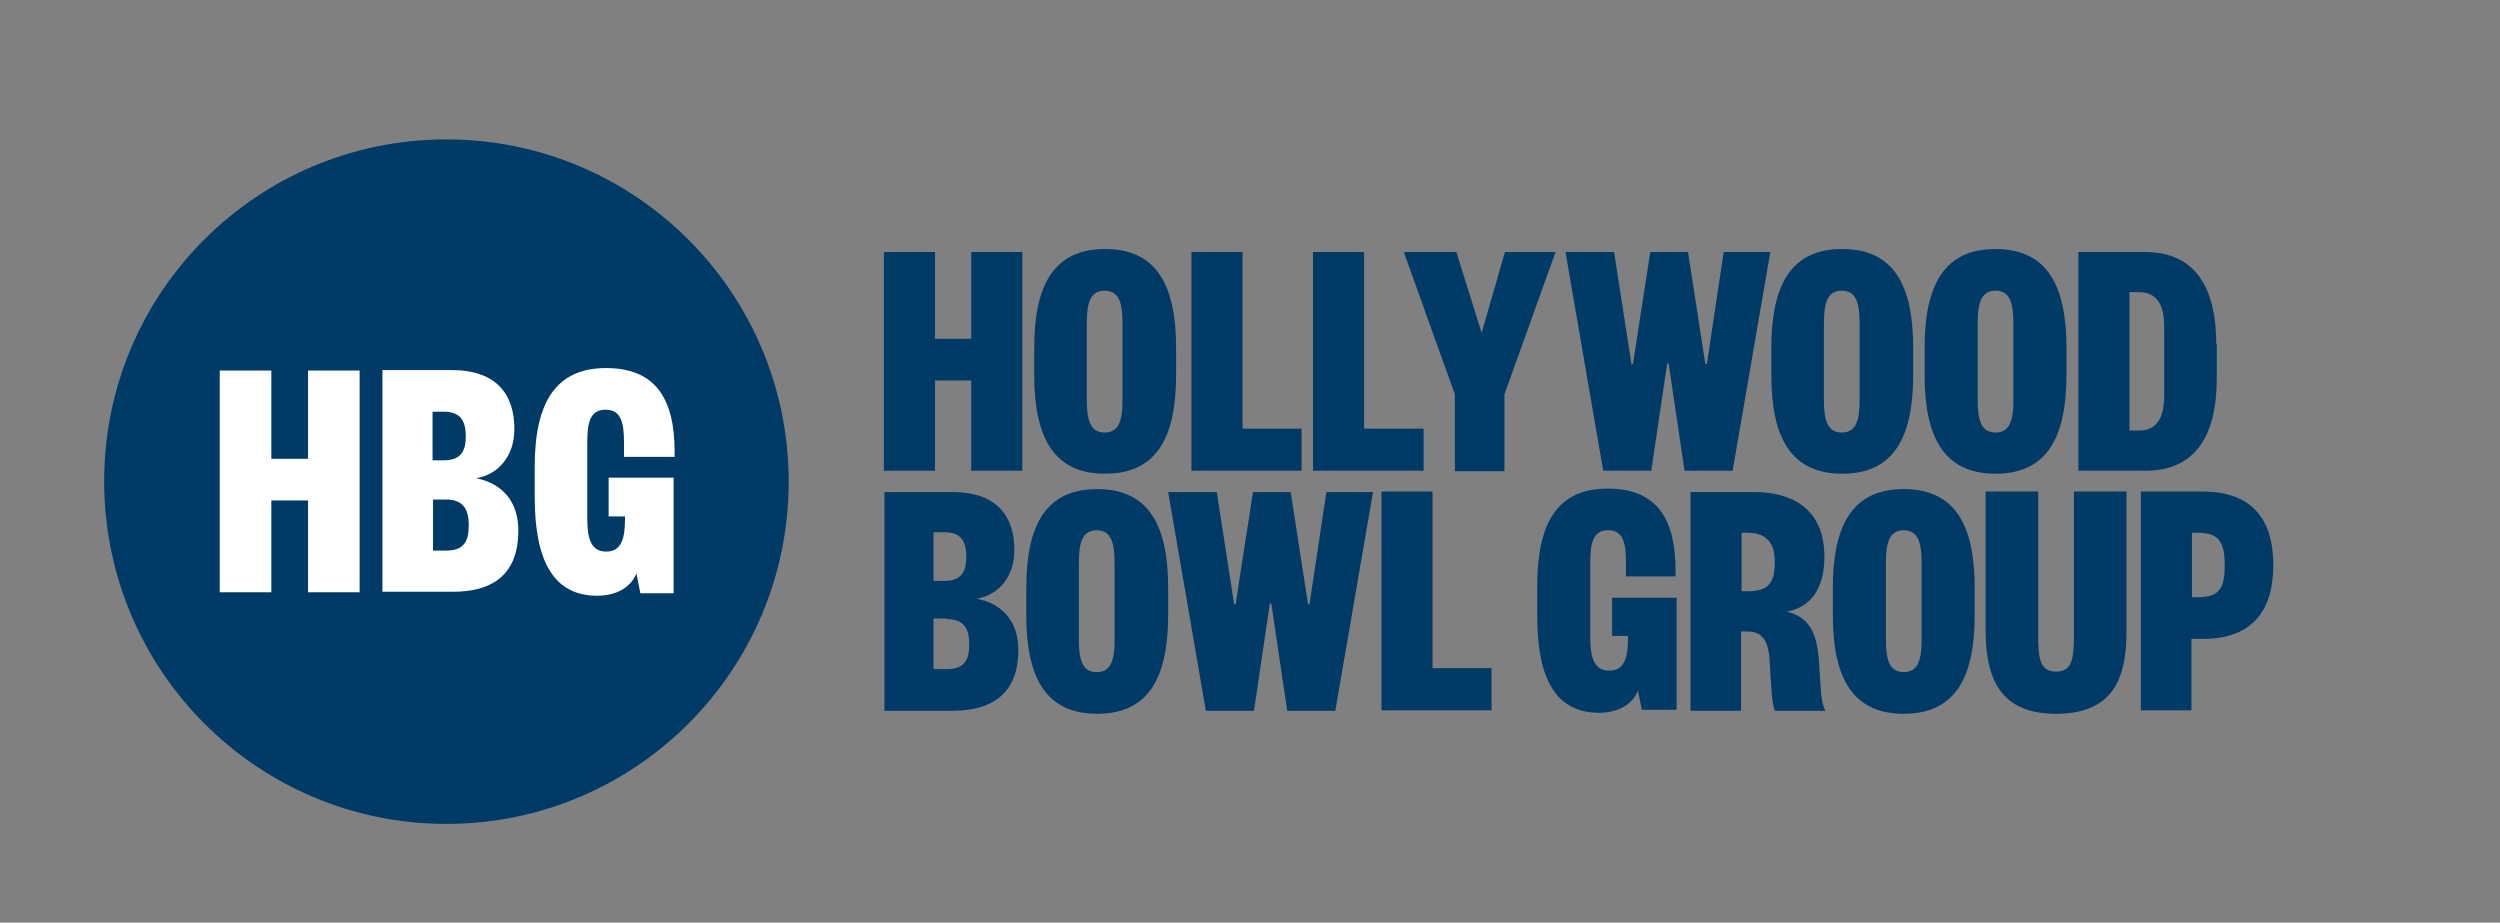
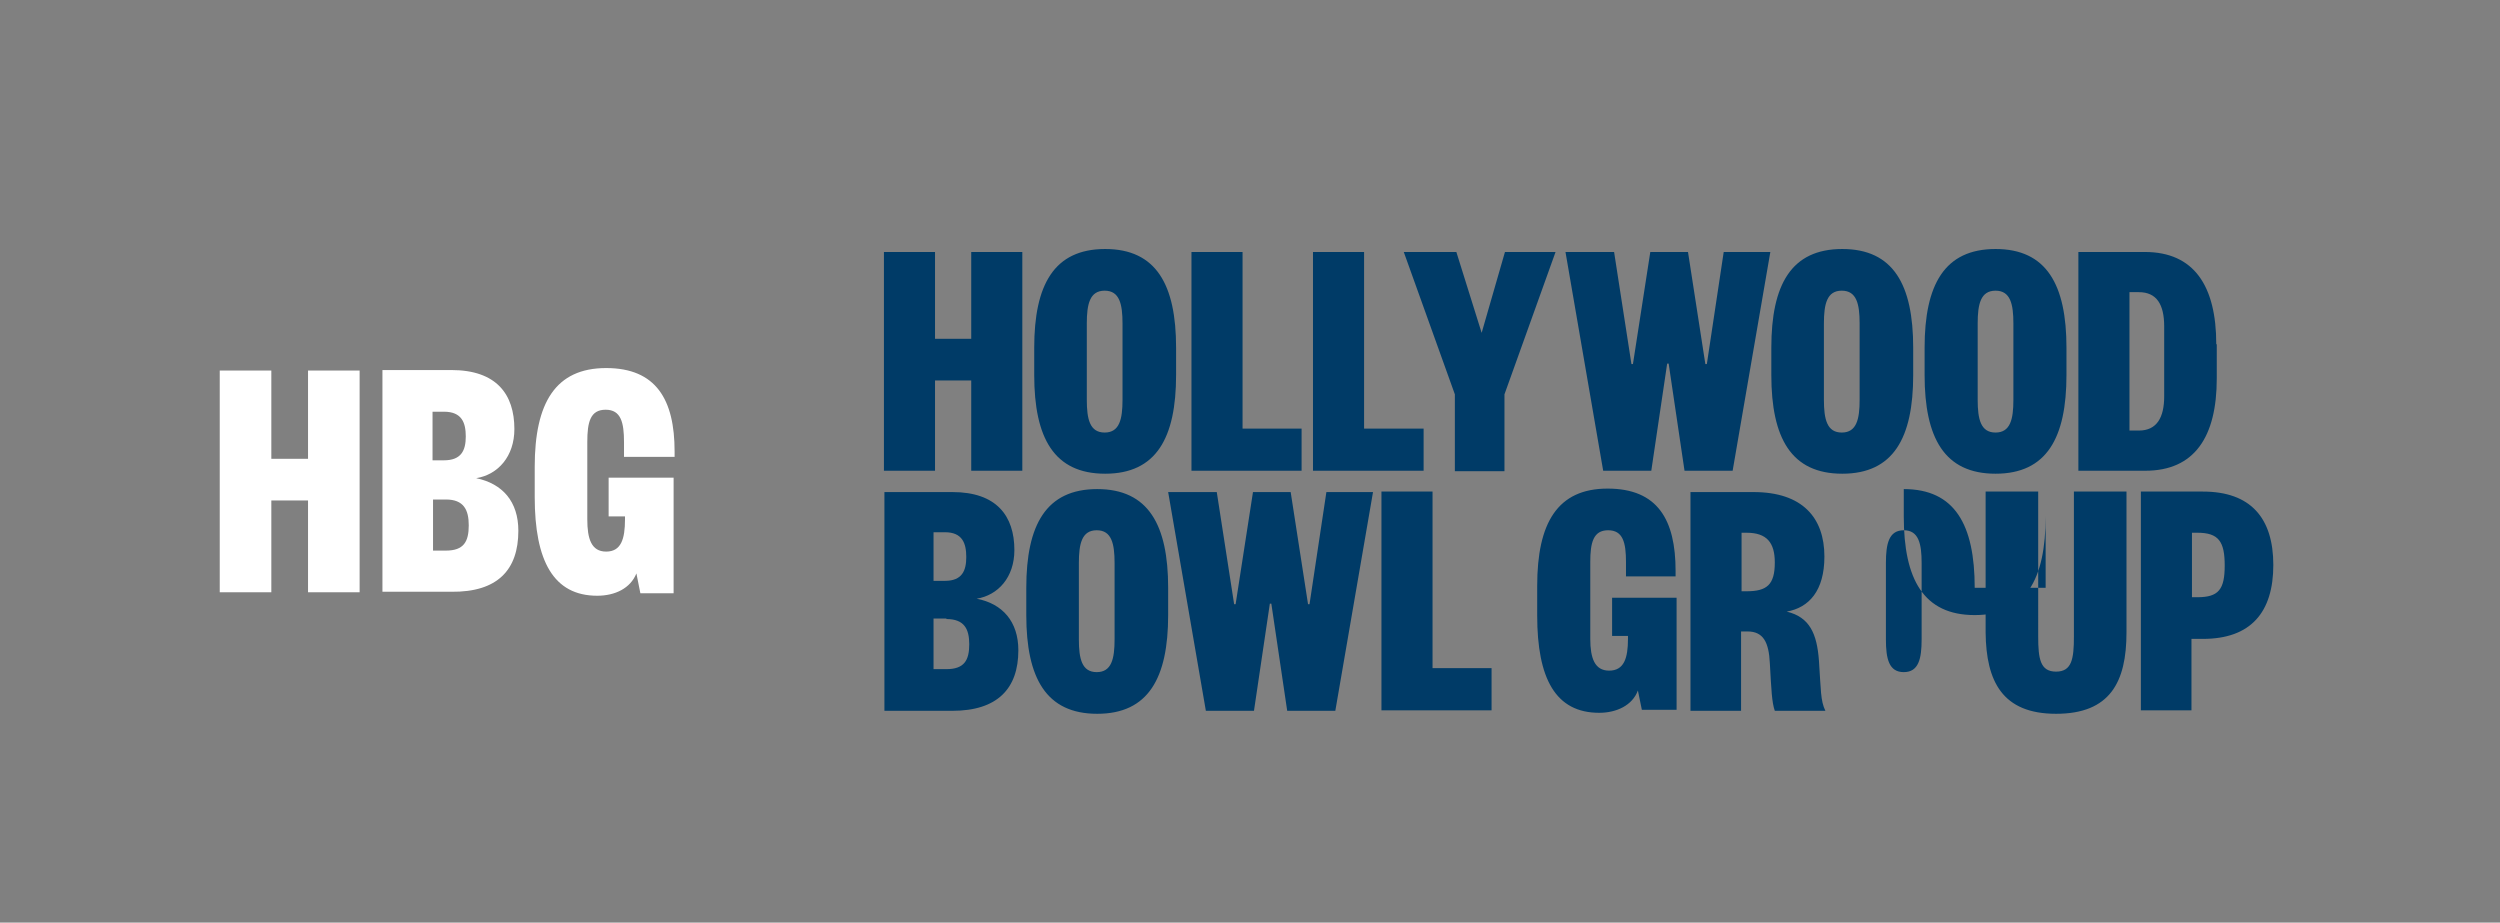
<svg xmlns="http://www.w3.org/2000/svg" version="1.1" id="Layer_1" x="0px" y="0px" width="504px" height="186px" viewBox="0 0 504 186" style="enable-background:new 0 0 504 186;" xml:space="preserve">
  <rect x="0" y="0" width="504" height="186" fill="#808080" stroke="none" />
  <style type="text/css">
	.st0{fill:#003B67;}
	.st1{fill:#FFFFFF;}
</style>
-   <path class="st0" d="M205.3,131.1c0-5.8-3.2-9.4-8.4-10.4c4.3-0.7,7.6-4.3,7.6-9.8c0-6.9-3.6-11.7-12.5-11.7h-13.7v44.1H192  C201.1,143.3,205.3,138.8,205.3,131.1L205.3,131.1z M190.8,124.8c3.6,0,4.6,2,4.6,5.1c0,3.2-1,5-4.6,5h-2.6v-10.2H190.8L190.8,124.8  z M188.2,107.3h2.3c3.5,0,4.3,2.2,4.3,5c0,2.7-0.8,4.8-4.3,4.8h-2.3V107.3L188.2,107.3z M235.5,118.5c0-12.7-4-19.9-14.3-19.9  c-10.3,0-14.3,7.2-14.3,19.9v5.5c0,12.7,4,19.9,14.3,19.9c10.3,0,14.3-7.2,14.3-19.9V118.5L235.5,118.5z M217.5,113.5  c0-3.9,0.6-6.6,3.6-6.6c3,0,3.6,2.7,3.6,6.6v15.4c0,3.9-0.6,6.6-3.6,6.6c-3,0-3.6-2.7-3.6-6.6V113.5L217.5,113.5z M264,121.8h-0.3  l-3.5-22.6h-7.6l-3.5,22.6h-0.3l-3.5-22.6h-9.8l7.6,44.1h9.7l3.2-21.6h0.3l3.2,21.6h9.7l7.6-44.1h-9.4L264,121.8L264,121.8z   M278.5,99.1v44.1h22.2v-8.5h-11.9V99.1H278.5L278.5,99.1z M338,143.3v-22.8h-13v7.7h3.2v0.6c0,3.9-0.8,6.4-3.8,6.4  c-2.9,0-3.8-2.5-3.8-6.4v-15.5c0-3.9,0.6-6.4,3.6-6.4c3,0,3.6,2.5,3.6,6.4v2.9h10v-1.1c0-10.3-3.6-16.6-13.7-16.6  c-10.1,0-14.2,6.9-14.2,19.6v6c0,12.7,3.7,19.6,12.5,19.6c3.5,0,6.7-1.5,7.8-4.5l0.8,3.9H338L338,143.3z M368,143.3  c-1-2-0.9-4.3-1.3-10.1c-0.4-5.5-1.9-8.8-6.5-9.9c4.5-0.8,7.6-4.2,7.6-11.1c0-7.8-4.4-13-14.3-13h-12.7v44.1h10.2v-16h1.3  c3.2,0,4.3,2.2,4.5,6.4c0.3,5.3,0.4,7.9,1,9.6H368L368,143.3z M351.1,119.2v-11.8h1c4.1,0,5.7,2,5.7,6c0,4.5-1.6,5.8-5.7,5.8H351.1  L351.1,119.2z M398.1,118.5c0-12.7-4-19.9-14.3-19.9c-10.3,0-14.3,7.2-14.3,19.9v5.5c0,12.7,4,19.9,14.3,19.9  c10.3,0,14.3-7.2,14.3-19.9V118.5L398.1,118.5z M380.2,113.5c0-3.9,0.6-6.6,3.6-6.6c3,0,3.6,2.7,3.6,6.6v15.4c0,3.9-0.6,6.6-3.6,6.6  c-3,0-3.6-2.7-3.6-6.6V113.5L380.2,113.5z M414.5,143.9c10.9,0,14.2-6.4,14.2-16.4V99.1h-10.6v29.2c0,4.5-0.4,7.1-3.6,7.1  c-3.2,0-3.6-2.6-3.6-7.1V99.1h-10.6v28.4C400.4,137.4,403.7,143.9,414.5,143.9L414.5,143.9z M441.9,120.4v-13h1.1  c4.3,0,5.5,1.8,5.5,6.6c0,4.8-1.2,6.4-5.5,6.4H441.9L441.9,120.4z M441.9,128.8h2.2c9.7,0,14.2-5.4,14.2-14.9s-4.6-14.8-14.2-14.8  h-12.5v44.1h10.2V128.8L441.9,128.8z" />
+   <path class="st0" d="M205.3,131.1c0-5.8-3.2-9.4-8.4-10.4c4.3-0.7,7.6-4.3,7.6-9.8c0-6.9-3.6-11.7-12.5-11.7h-13.7v44.1H192  C201.1,143.3,205.3,138.8,205.3,131.1L205.3,131.1z M190.8,124.8c3.6,0,4.6,2,4.6,5.1c0,3.2-1,5-4.6,5h-2.6v-10.2H190.8L190.8,124.8  z M188.2,107.3h2.3c3.5,0,4.3,2.2,4.3,5c0,2.7-0.8,4.8-4.3,4.8h-2.3V107.3L188.2,107.3z M235.5,118.5c0-12.7-4-19.9-14.3-19.9  c-10.3,0-14.3,7.2-14.3,19.9v5.5c0,12.7,4,19.9,14.3,19.9c10.3,0,14.3-7.2,14.3-19.9V118.5L235.5,118.5z M217.5,113.5  c0-3.9,0.6-6.6,3.6-6.6c3,0,3.6,2.7,3.6,6.6v15.4c0,3.9-0.6,6.6-3.6,6.6c-3,0-3.6-2.7-3.6-6.6V113.5L217.5,113.5z M264,121.8h-0.3  l-3.5-22.6h-7.6l-3.5,22.6h-0.3l-3.5-22.6h-9.8l7.6,44.1h9.7l3.2-21.6h0.3l3.2,21.6h9.7l7.6-44.1h-9.4L264,121.8L264,121.8z   M278.5,99.1v44.1h22.2v-8.5h-11.9V99.1H278.5L278.5,99.1z M338,143.3v-22.8h-13v7.7h3.2v0.6c0,3.9-0.8,6.4-3.8,6.4  c-2.9,0-3.8-2.5-3.8-6.4v-15.5c0-3.9,0.6-6.4,3.6-6.4c3,0,3.6,2.5,3.6,6.4v2.9h10v-1.1c0-10.3-3.6-16.6-13.7-16.6  c-10.1,0-14.2,6.9-14.2,19.6v6c0,12.7,3.7,19.6,12.5,19.6c3.5,0,6.7-1.5,7.8-4.5l0.8,3.9H338L338,143.3z M368,143.3  c-1-2-0.9-4.3-1.3-10.1c-0.4-5.5-1.9-8.8-6.5-9.9c4.5-0.8,7.6-4.2,7.6-11.1c0-7.8-4.4-13-14.3-13h-12.7v44.1h10.2v-16h1.3  c3.2,0,4.3,2.2,4.5,6.4c0.3,5.3,0.4,7.9,1,9.6H368L368,143.3z M351.1,119.2v-11.8h1c4.1,0,5.7,2,5.7,6c0,4.5-1.6,5.8-5.7,5.8H351.1  L351.1,119.2z M398.1,118.5c0-12.7-4-19.9-14.3-19.9v5.5c0,12.7,4,19.9,14.3,19.9  c10.3,0,14.3-7.2,14.3-19.9V118.5L398.1,118.5z M380.2,113.5c0-3.9,0.6-6.6,3.6-6.6c3,0,3.6,2.7,3.6,6.6v15.4c0,3.9-0.6,6.6-3.6,6.6  c-3,0-3.6-2.7-3.6-6.6V113.5L380.2,113.5z M414.5,143.9c10.9,0,14.2-6.4,14.2-16.4V99.1h-10.6v29.2c0,4.5-0.4,7.1-3.6,7.1  c-3.2,0-3.6-2.6-3.6-7.1V99.1h-10.6v28.4C400.4,137.4,403.7,143.9,414.5,143.9L414.5,143.9z M441.9,120.4v-13h1.1  c4.3,0,5.5,1.8,5.5,6.6c0,4.8-1.2,6.4-5.5,6.4H441.9L441.9,120.4z M441.9,128.8h2.2c9.7,0,14.2-5.4,14.2-14.9s-4.6-14.8-14.2-14.8  h-12.5v44.1h10.2V128.8L441.9,128.8z" />
  <path class="st0" d="M188.5,94.9V76.7h7.3v18.2h10.3V50.8h-10.3v17.5h-7.3V50.8h-10.3v44.1H188.5L188.5,94.9z M237.1,70.1  c0-12.7-4-19.9-14.3-19.9c-10.3,0-14.3,7.2-14.3,19.9v5.5c0,12.7,4,19.9,14.3,19.9c10.3,0,14.3-7.2,14.3-19.9V70.1L237.1,70.1z   M219.1,65.2c0-3.9,0.6-6.6,3.6-6.6c3,0,3.6,2.7,3.6,6.6v15.4c0,3.9-0.6,6.6-3.6,6.6c-3,0-3.6-2.7-3.6-6.6V65.2L219.1,65.2z   M240.2,50.8v44.1h22.2v-8.5h-11.9V50.8H240.2L240.2,50.8z M264.7,50.8v44.1H287v-8.5H275V50.8H264.7L264.7,50.8z M298.7,67.1  l-5.1-16.3h-10.6l10.3,28.7v15.5h10V79.5l10.3-28.7h-10.2L298.7,67.1L298.7,67.1z M344.1,73.4h-0.3l-3.5-22.6h-7.6l-3.5,22.6h-0.3  l-3.5-22.6h-9.8l7.6,44.1h9.7l3.2-21.6h0.3l3.2,21.6h9.7l7.6-44.1h-9.4L344.1,73.4L344.1,73.4z M385.7,70.1c0-12.7-4-19.9-14.3-19.9  c-10.3,0-14.3,7.2-14.3,19.9v5.5c0,12.7,4,19.9,14.3,19.9c10.3,0,14.3-7.2,14.3-19.9V70.1L385.7,70.1z M367.7,65.2  c0-3.9,0.6-6.6,3.6-6.6c3,0,3.6,2.7,3.6,6.6v15.4c0,3.9-0.6,6.6-3.6,6.6c-3,0-3.6-2.7-3.6-6.6V65.2L367.7,65.2z M416.6,70.1  c0-12.7-4-19.9-14.3-19.9c-10.3,0-14.3,7.2-14.3,19.9v5.5c0,12.7,4,19.9,14.3,19.9c10.3,0,14.3-7.2,14.3-19.9V70.1L416.6,70.1z   M398.7,65.2c0-3.9,0.6-6.6,3.6-6.6c3,0,3.6,2.7,3.6,6.6v15.4c0,3.9-0.6,6.6-3.6,6.6c-3,0-3.6-2.7-3.6-6.6V65.2L398.7,65.2z   M436.3,79.9c0,4.3-1.5,6.9-5.1,6.9h-1.9V58.9h1.9c3.6,0,5.1,2.5,5.1,6.9V79.9L436.3,79.9z M446.8,69.4c0-11.8-4.5-18.6-14.4-18.6  H419v44.1h13.5c9.9,0,14.4-6.8,14.4-18.6V69.4L446.8,69.4z" />
-   <path class="st0" d="M90,166.1c38.1,0,69-30.9,69-69c0-38.1-30.9-69-69-69S21,58.9,21,97C21,135.2,51.9,166.1,90,166.1L90,166.1z" />
  <path class="st1" d="M54.7,119.4v-18.5h7.4v18.5h10.4V74.7H62.1v17.8h-7.4V74.7H44.3v44.7H54.7L54.7,119.4z M104.5,107  c0-5.9-3.2-9.5-8.5-10.6c4.4-0.7,7.7-4.4,7.7-9.9c0-7-3.6-11.9-12.7-11.9H77.1v44.7H91C100.3,119.4,104.5,114.9,104.5,107L104.5,107  z M89.9,100.7c3.6,0,4.6,2.1,4.6,5.2c0,3.3-1,5.1-4.6,5.1h-2.6v-10.3H89.9L89.9,100.7z M87.2,83h2.3c3.6,0,4.4,2.2,4.4,5  c0,2.8-0.9,4.8-4.4,4.8h-2.3V83L87.2,83z M135.8,119.4V96.3h-13.1v7.8h3.3v0.6c0,4-0.8,6.5-3.8,6.5c-3,0-3.8-2.6-3.8-6.5V89.1  c0-4,0.6-6.5,3.7-6.5c3.1,0,3.7,2.6,3.7,6.5v3h10.2v-1.1c0-10.4-3.7-16.8-13.8-16.8c-10.2,0-14.4,7-14.4,19.9v6.1  c0,12.9,3.8,19.9,12.6,19.9c3.6,0,6.7-1.5,7.9-4.5l0.8,4H135.8L135.8,119.4z" />
</svg>